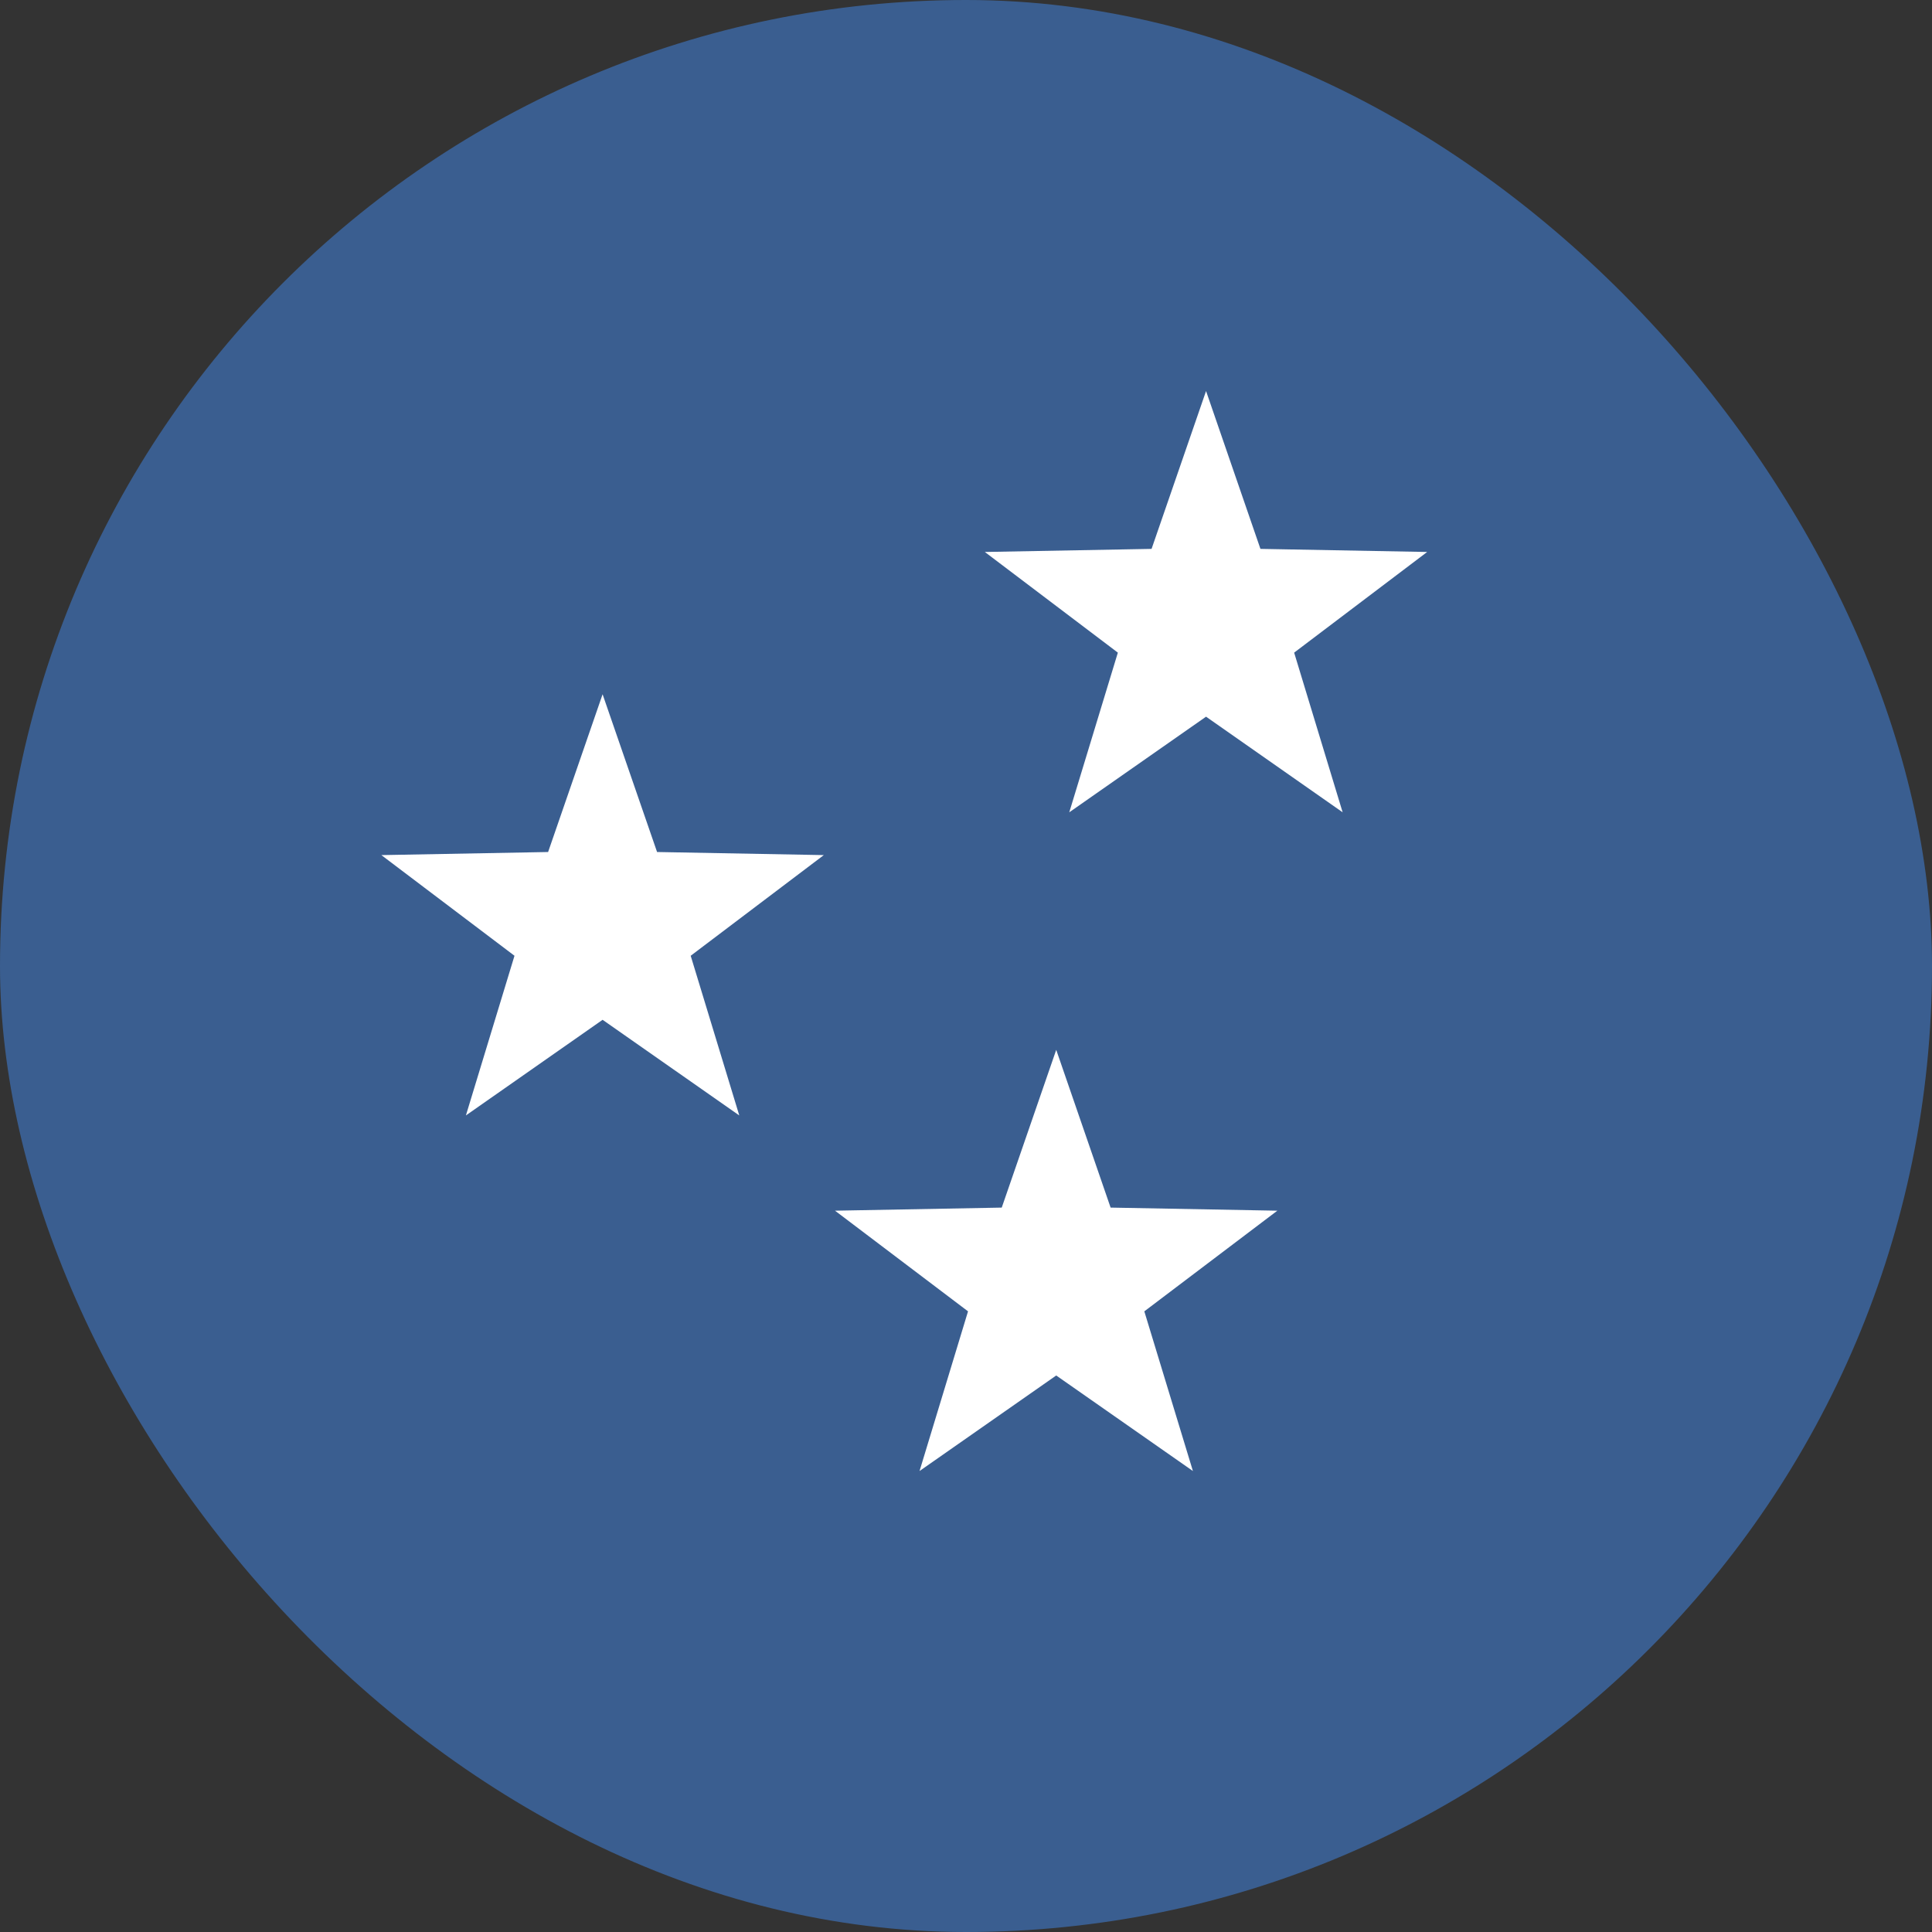
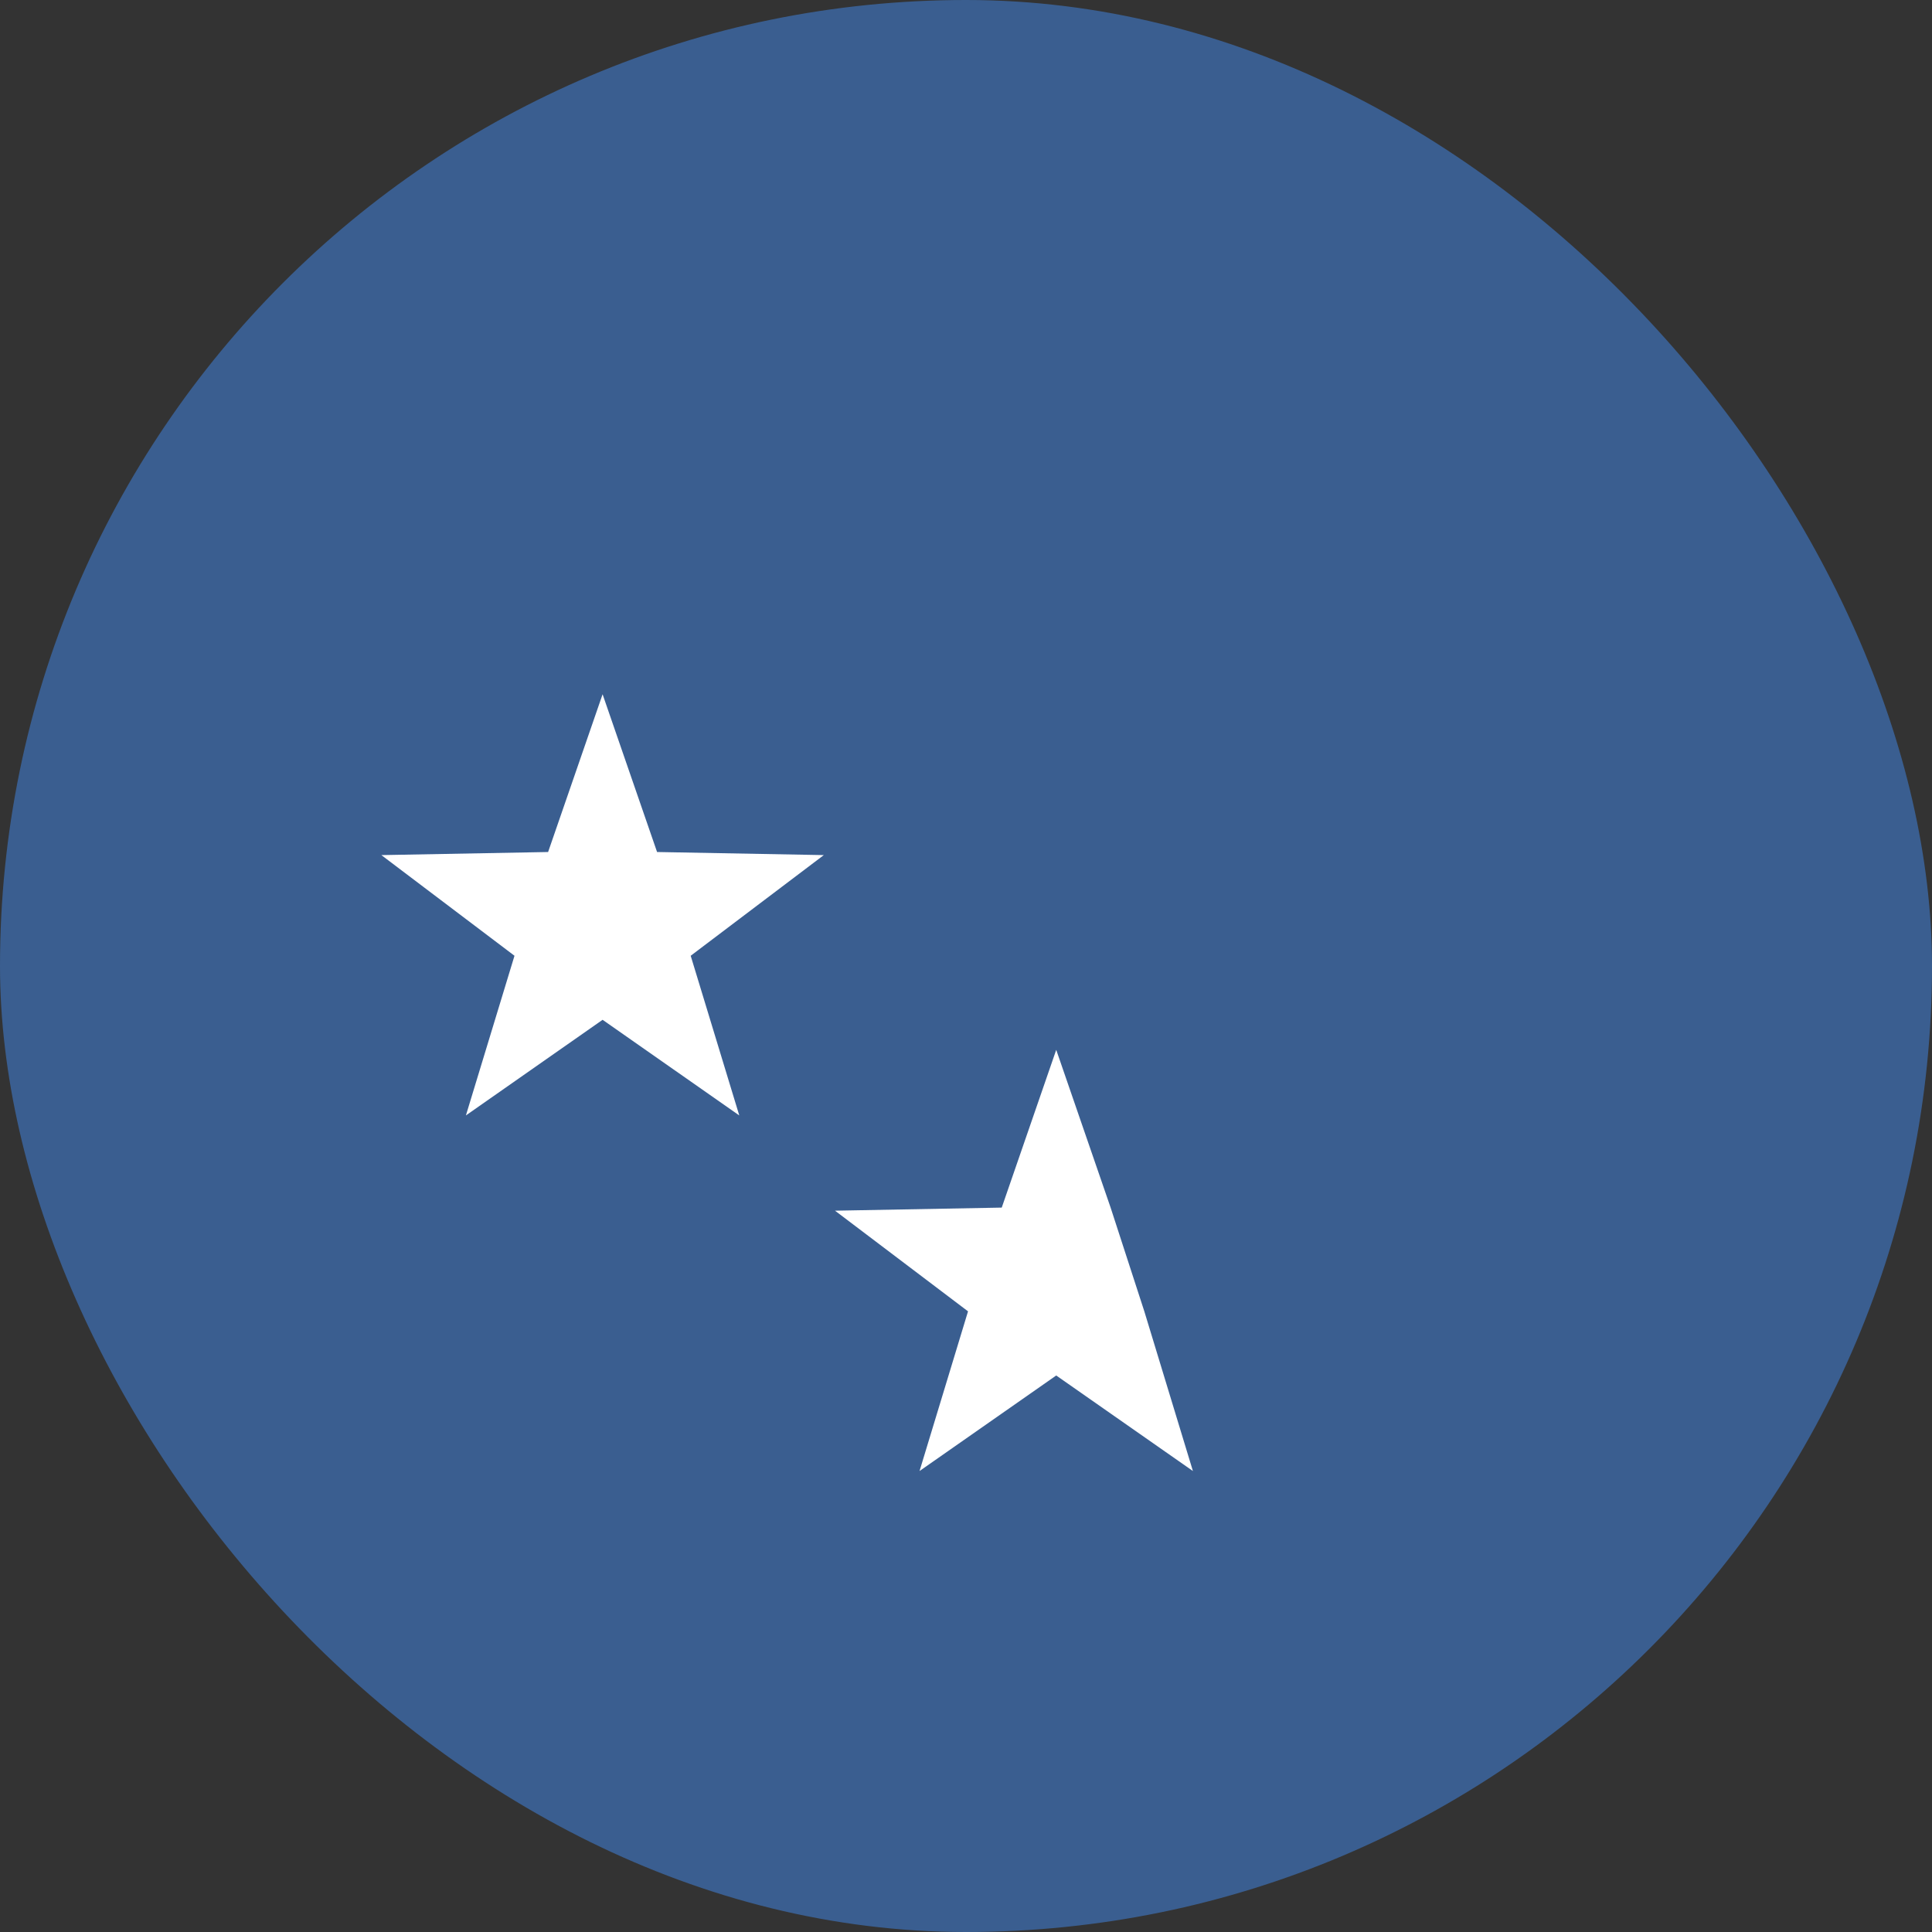
<svg xmlns="http://www.w3.org/2000/svg" width="20" height="20" viewBox="0 0 20 20" fill="none">
  <rect x="0" y="0" width="20" height="20" fill="#333333" stroke="none" />
  <g clip-path="url(#clip0_336_151)">
    <path d="M20 0H0V20H20V0Z" fill="#3A5E90" />
    <path fill-rule="evenodd" clip-rule="evenodd" d="M6.238 7.187L6.802 8.82L8.528 8.852L7.15 9.894L7.653 11.547L6.238 10.557L4.823 11.547L5.326 9.894L3.948 8.852L5.674 8.82L6.238 7.187Z" fill="white" />
-     <path fill-rule="evenodd" clip-rule="evenodd" d="M10.934 10.868L11.497 12.501L13.223 12.533L11.846 13.575L12.349 15.228L10.934 14.239L9.519 15.228L10.021 13.575L8.644 12.533L10.37 12.501L10.934 10.868Z" fill="white" />
-     <path fill-rule="evenodd" clip-rule="evenodd" d="M12.485 4.048L13.048 5.682L14.774 5.714L13.397 6.756L13.899 8.409L12.485 7.419L11.069 8.409L11.572 6.756L10.195 5.714L11.921 5.682L12.485 4.048Z" fill="white" />
+     <path fill-rule="evenodd" clip-rule="evenodd" d="M10.934 10.868L11.497 12.501L11.846 13.575L12.349 15.228L10.934 14.239L9.519 15.228L10.021 13.575L8.644 12.533L10.37 12.501L10.934 10.868Z" fill="white" />
  </g>
  <defs>
    <clipPath id="clip0_336_151">
      <rect width="20" height="20" rx="10" fill="white" />
    </clipPath>
  </defs>
</svg>